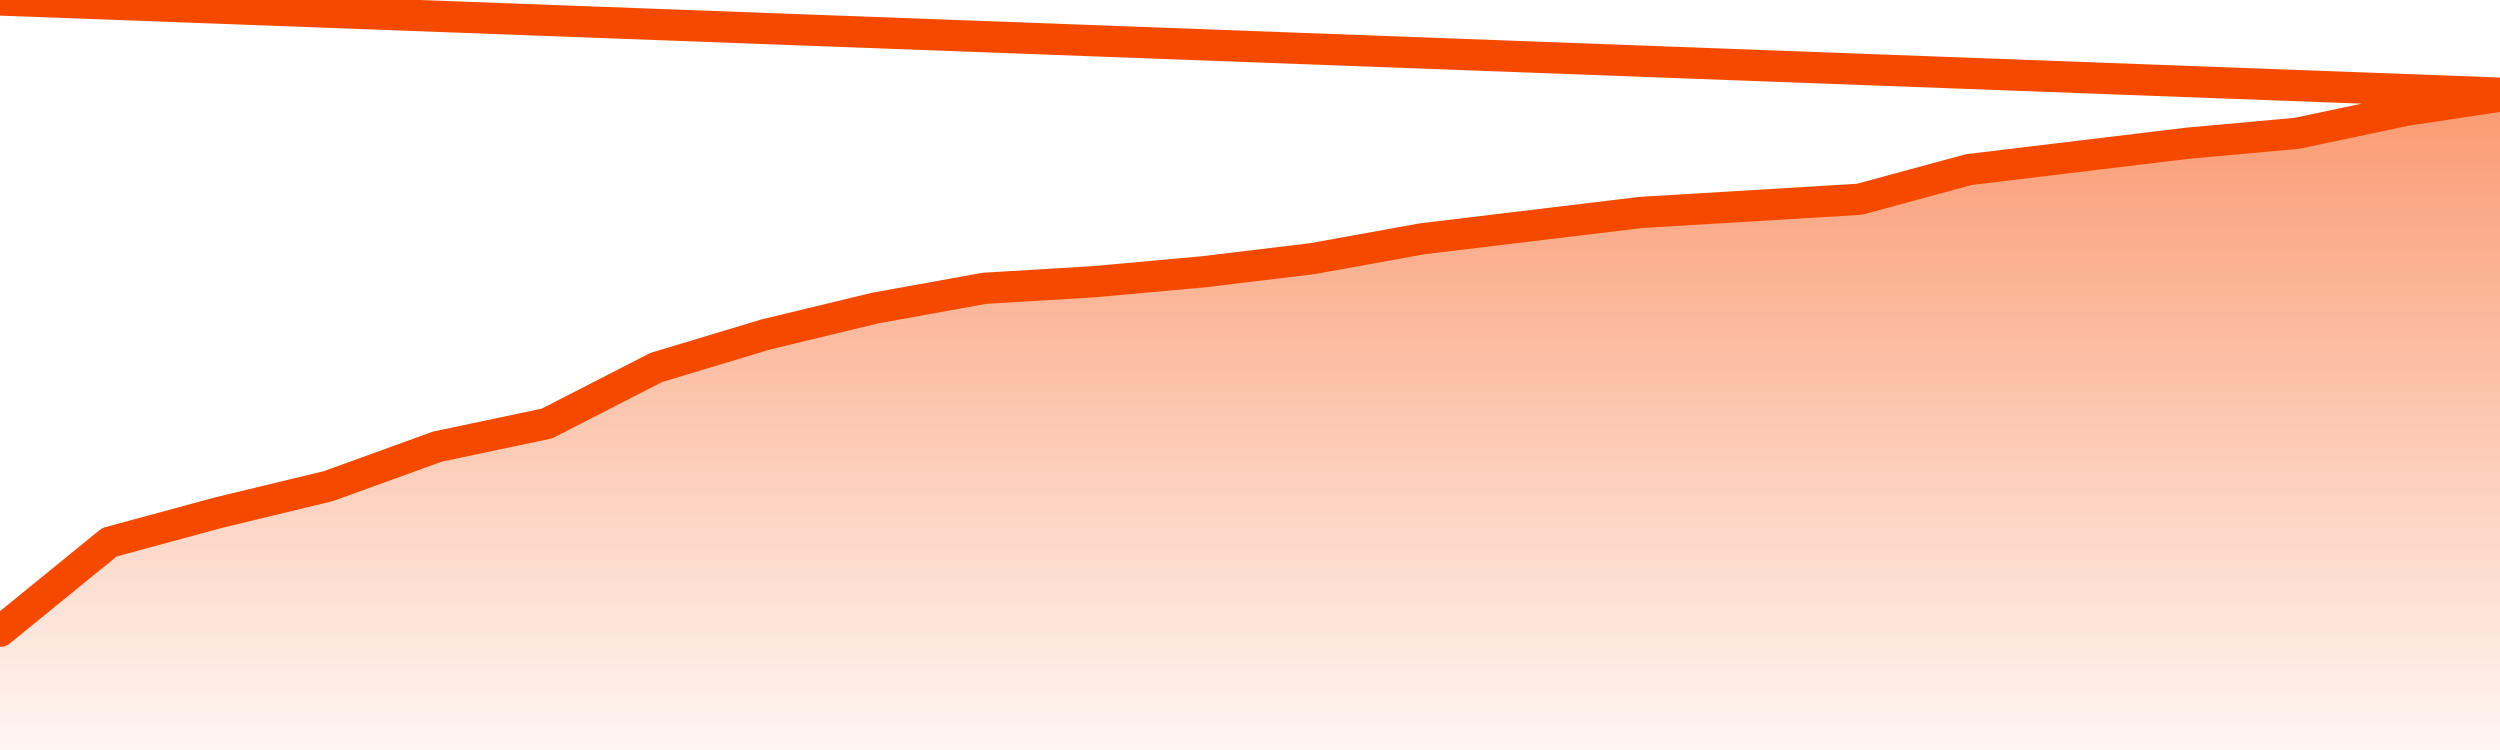
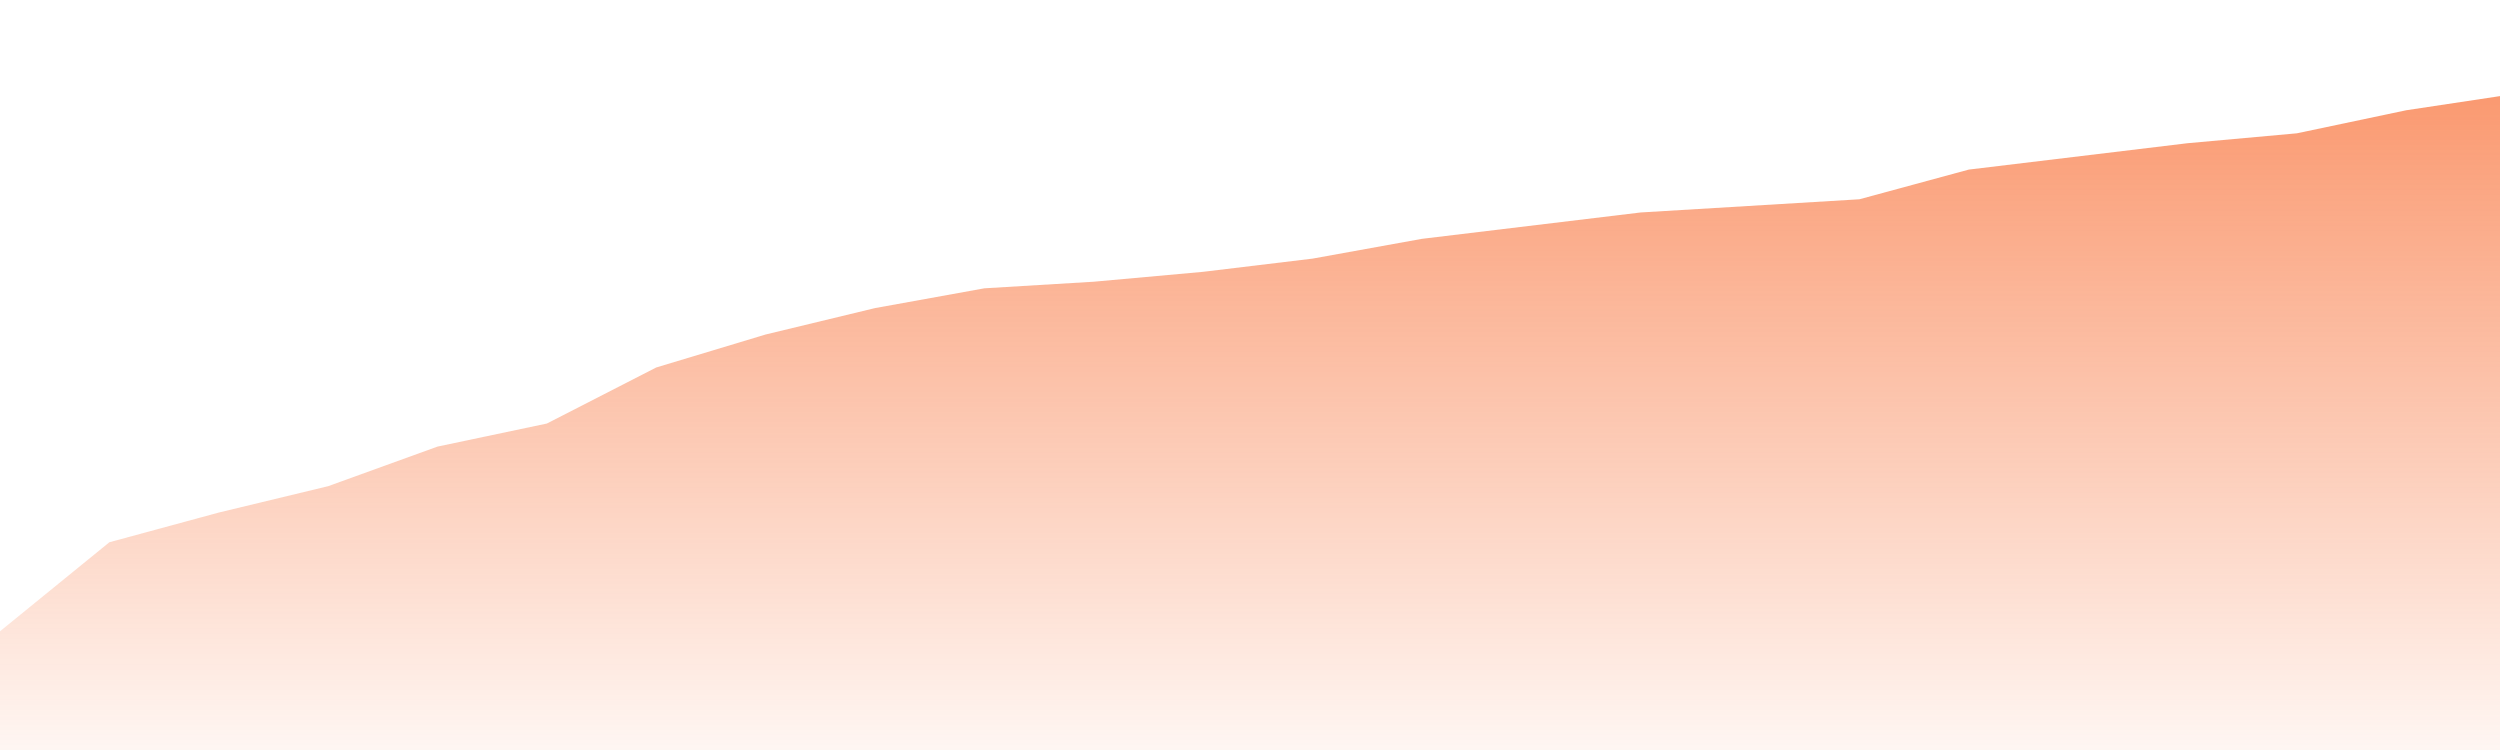
<svg xmlns="http://www.w3.org/2000/svg" version="1.1" width="80" height="24" viewBox="0 0 80 24">
  <defs>
    <linearGradient x1=".5" x2=".5" y2="1" id="gradient">
      <stop offset="0" stop-color="#F64900" />
      <stop offset="1" stop-color="#f64900" stop-opacity="0" />
    </linearGradient>
  </defs>
  <path fill="url(#gradient)" fill-opacity="0.56" stroke="none" d="M 0,26 0.0,20.201 3.5,17.352 7.0,16.402 10.5,15.558 14.0,14.291 17.5,13.553 21.0,11.759 24.5,10.704 28.0,9.859 31.5,9.226 35.0,9.015 38.5,8.698 42.0,8.276 45.5,7.643 49.0,7.221 52.5,6.799 56.0,6.588 59.5,6.377 63.0,5.427 66.5,5.005 70.0,4.583 73.5,4.266 77.0,3.528 80.5,3.0 82,26 Z" />
-   <path fill="none" stroke="#F64900" stroke-width="1" stroke-linejoin="round" stroke-linecap="round" d="M 0.0,20.201 3.5,17.352 7.0,16.402 10.5,15.558 14.0,14.291 17.5,13.553 21.0,11.759 24.5,10.704 28.0,9.859 31.5,9.226 35.0,9.015 38.5,8.698 42.0,8.276 45.5,7.643 49.0,7.221 52.5,6.799 56.0,6.588 59.5,6.377 63.0,5.427 66.5,5.005 70.0,4.583 73.5,4.266 77.0,3.528 80.5,3.0.join(' ') }" />
</svg>